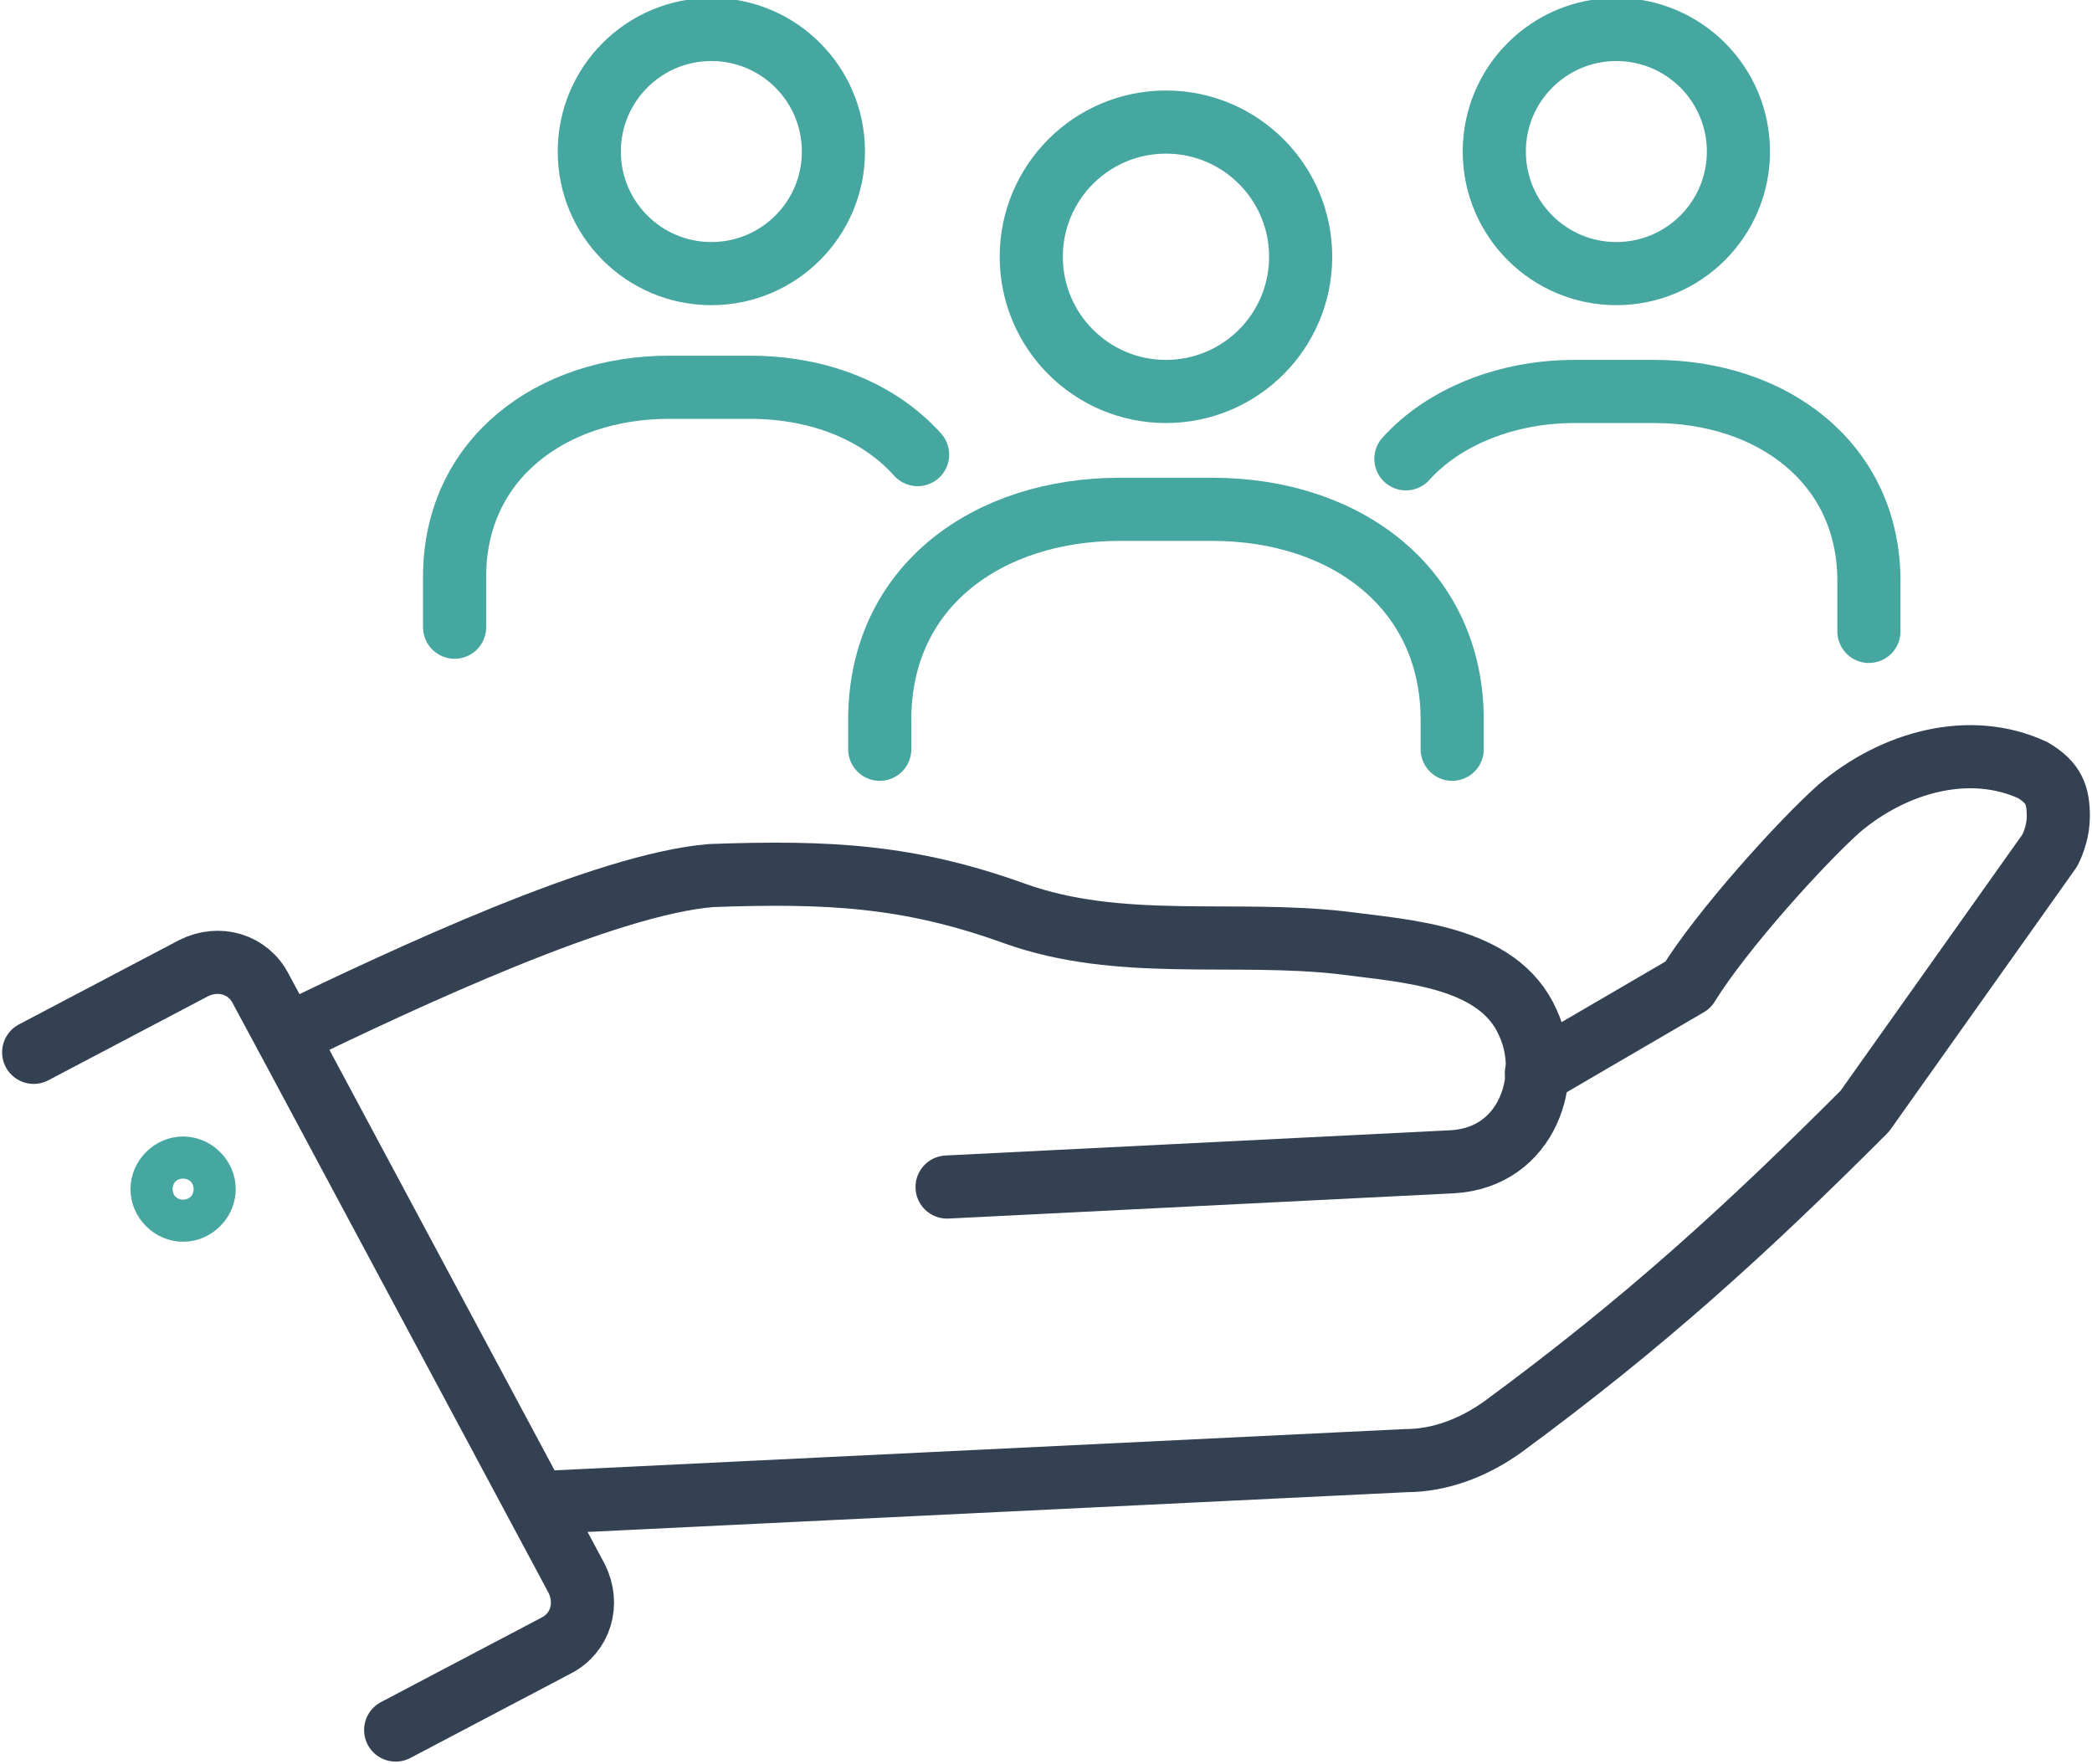
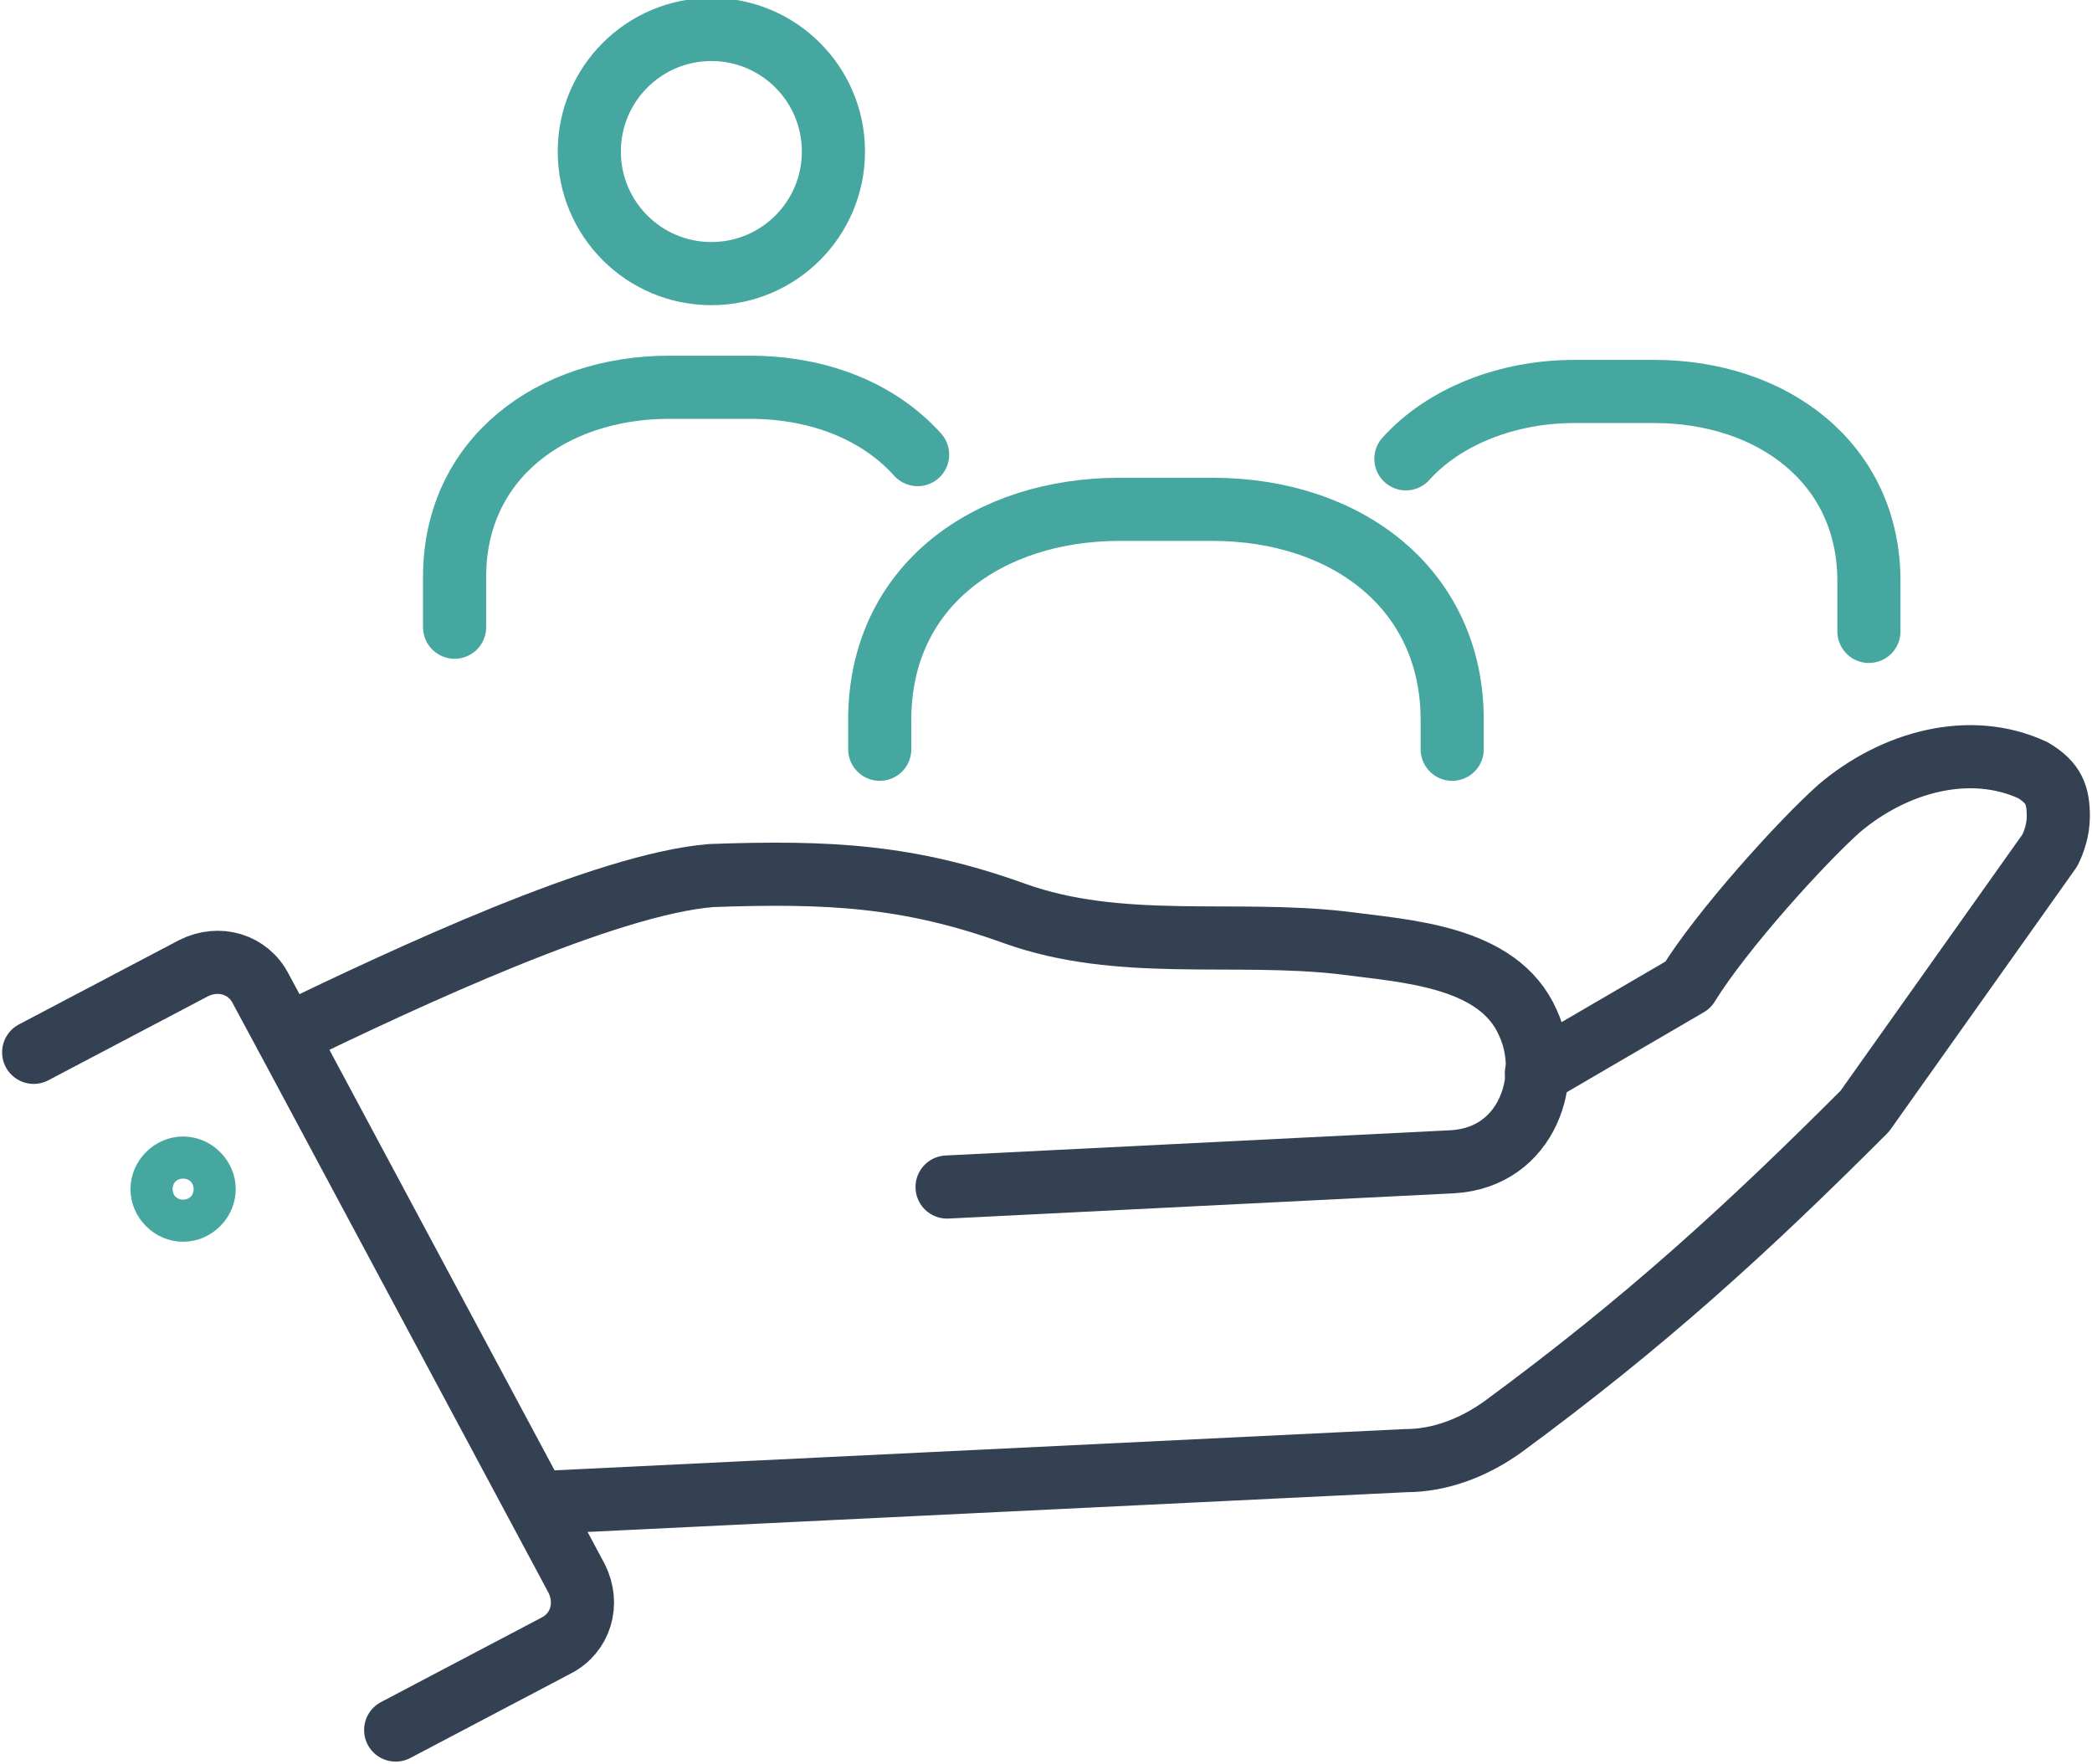
<svg xmlns="http://www.w3.org/2000/svg" version="1.1" id="Ebene_1" x="0px" y="0px" viewBox="0 0 49.7 41.9" style="enable-background:new 0 0 49.7 41.9;" xml:space="preserve">
  <style type="text/css">
	.st0{fill:none;stroke:#344153;stroke-width:1.5;stroke-linecap:round;stroke-linejoin:round;stroke-miterlimit:10;}
	.st1{fill:none;stroke:#46A7A0;stroke-width:1.5;stroke-linecap:round;stroke-linejoin:round;stroke-miterlimit:10;}
</style>
  <g>
    <g>
      <path class="st0" d="M6.8,24.6c2.9-1.4,7.6-3.6,10.1-3.8c2.8-0.1,4.7,0,7.2,0.9s5.2,0.4,7.8,0.7c1.5,0.2,3.7,0.3,4.4,1.9    c0.6,1.3,0,3.2-1.8,3.3l-12,0.6" />
    </g>
    <g>
      <path class="st0" d="M36.5,25.5l3.6-2.1c0.8-1.3,2.7-3.4,3.6-4.2c1.3-1.1,3.1-1.6,4.6-0.9c0.5,0.3,0.6,0.6,0.6,1.1    c0,0.3-0.1,0.6-0.2,0.8l-4.4,6.2c-2.8,2.8-5.2,5-8.6,7.5c-0.7,0.5-1.5,0.8-2.3,0.8l-20.6,1" />
    </g>
    <g>
      <path class="st0" d="M0.8,25l3.8-2c0.6-0.3,1.3-0.1,1.6,0.5l0.7,1.3l6.8,12.7c0.3,0.6,0.1,1.3-0.5,1.6l-3.8,2" />
    </g>
  </g>
  <g>
-     <ellipse class="st1" cx="27.7" cy="6.1" rx="3.2" ry="3.2" />
-   </g>
+     </g>
  <g>
    <ellipse class="st1" cx="16.9" cy="3.6" rx="2.9" ry="2.9" />
  </g>
  <g>
    <path class="st1" d="M10.8,14.9v-1.2c0-2.8,2.3-4.5,5.1-4.5h1.9c1.7,0,3.1,0.6,4,1.6" />
  </g>
  <g>
-     <ellipse class="st1" cx="38.4" cy="3.6" rx="2.9" ry="2.9" />
-   </g>
+     </g>
  <g>
    <path class="st1" d="M33.4,10.9c0.9-1,2.4-1.6,4-1.6h1.9c2.8,0,5.1,1.7,5.1,4.5V15" />
  </g>
  <g>
    <path class="st1" d="M20.9,17.8v-0.7c0-3.2,2.6-5,5.7-5h2.2c3.2,0,5.7,1.9,5.7,5v0.7" />
  </g>
  <g>
    <path class="st1" d="M4.7,28.6c-0.2,0.2-0.5,0.2-0.7,0s-0.2-0.5,0-0.7s0.5-0.2,0.7,0C4.9,28.1,4.9,28.4,4.7,28.6z" />
  </g>
</svg>